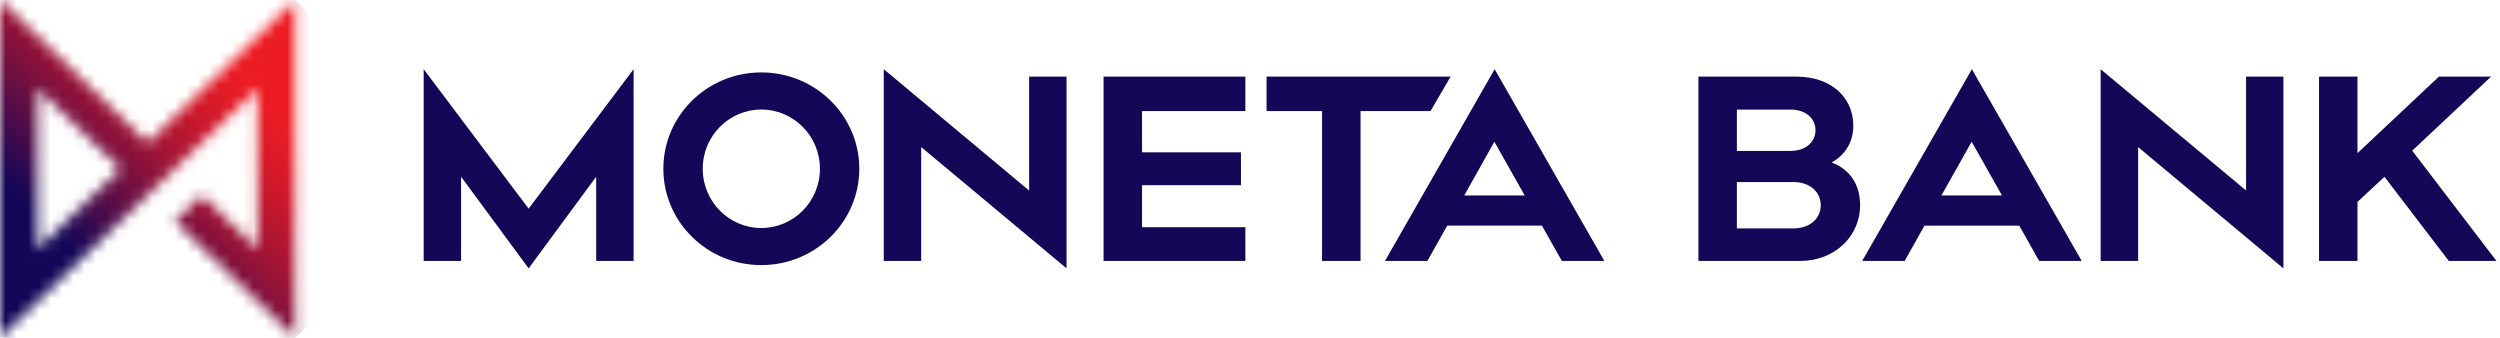
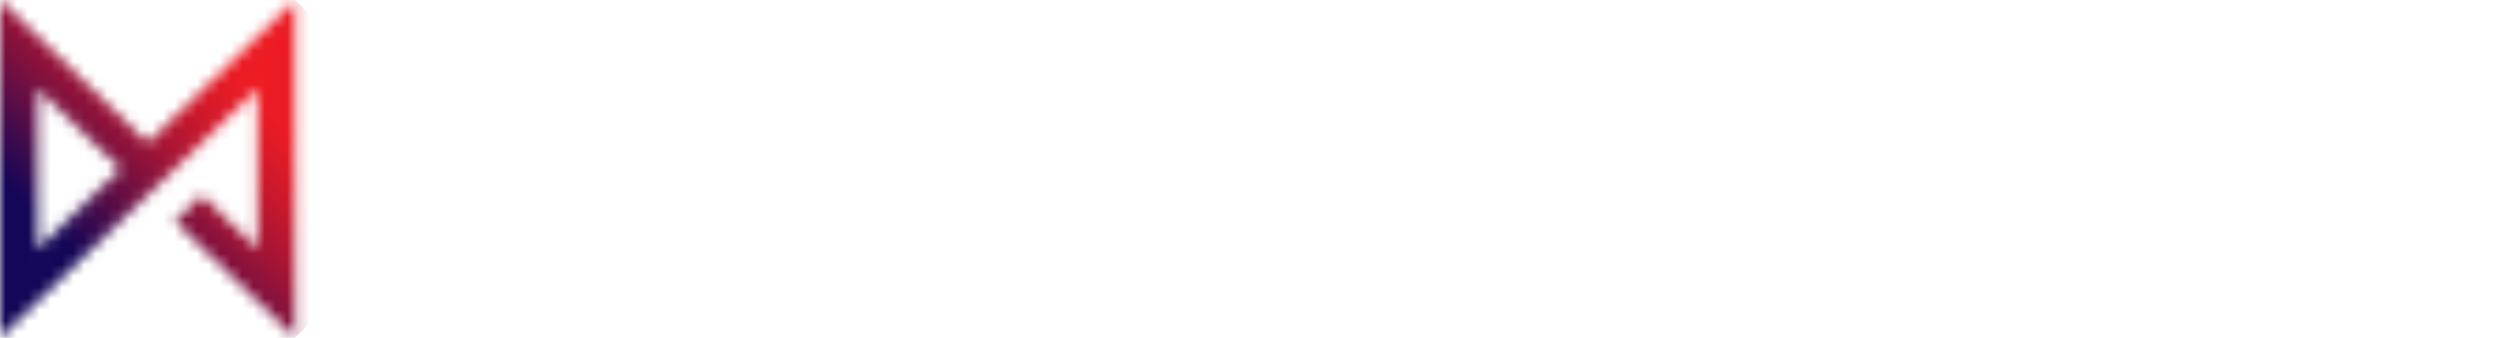
<svg xmlns="http://www.w3.org/2000/svg" width="222" height="30" viewBox="0 0 222 30" fill="none">
  <mask id="mask0_3311_115" style="mask-type:luminance" maskUnits="userSpaceOnUse" x="0" y="0" width="27" height="30">
    <path d="M13.105 12.672L0 0V30L13.044 17.386L15.514 15.003H15.511L22.864 7.89V22.113L17.921 17.33L15.509 19.654L26.21 30V0L13.107 12.672H13.105ZM3.345 22.11V7.887L10.697 14.997L3.345 22.11Z" fill="white" />
  </mask>
  <g mask="url(#mask0_3311_115)">
    <path d="M-15.001 14.997L13.105 -13.107L41.209 14.997L13.105 43.103L-15.001 14.997Z" fill="url(#paint0_linear_3311_115)" />
  </g>
-   <path d="M52.941 23.171H56.263V6.145L46.943 18.528L37.622 6.145V23.171H40.943V15.692L46.943 23.83L52.941 15.692V23.171ZM72.81 14.987C72.81 17.892 70.482 20.245 67.604 20.245C64.725 20.245 62.401 17.892 62.401 14.987C62.401 12.083 64.73 9.728 67.604 9.728C70.477 9.728 72.81 12.079 72.81 14.987ZM76.305 14.987C76.305 10.264 72.409 6.431 67.604 6.431C62.798 6.431 58.906 10.262 58.906 14.987C58.906 19.712 62.804 23.541 67.604 23.541C72.404 23.541 76.305 19.709 76.305 14.987ZM81.801 13.057L94.71 23.83V6.805H91.387V16.921L78.478 6.145V23.171H81.801V13.059V13.057ZM97.996 23.171H110.589V20.175H101.414V16.448H110.197V13.528H101.414V9.86H110.589V6.805H97.996V23.169V23.171ZM127.034 9.86L128.812 6.805H112.47V9.86H117.398V23.169H120.816V9.86H127.032H127.034ZM135.395 17.357H130.025L132.701 12.586L135.395 17.357ZM138.692 23.169H142.466L132.725 6.143L122.988 23.169H126.754L128.513 20.035H136.922L138.692 23.169ZM161.682 18.224C161.682 19.364 160.764 20.282 159.247 20.282H154.234V16.165H159.247C160.764 16.165 161.682 17.083 161.682 18.223M161.216 11.561C161.216 12.566 160.4 13.4 158.999 13.4H154.235V9.73H158.999C160.402 9.73 161.216 10.552 161.216 11.562M162.644 14.424C163.771 13.827 164.574 12.675 164.574 11.163C164.574 8.672 162.632 6.805 159.534 6.805H150.819V23.173H159.841C162.955 23.173 165.178 20.956 165.178 18.219C165.178 16.298 164.178 14.991 162.643 14.426M177.777 17.357H172.4L175.084 12.585L177.777 17.357ZM181.077 23.171H184.858L175.104 6.145L165.363 23.171H169.135L170.893 20.038H179.309L181.077 23.171ZM189.866 13.061L202.767 23.83V6.803H199.451V16.914L186.537 6.145V23.171H189.865V13.061H189.866ZM214.205 13.382L221.208 6.803H216.578L209.343 13.6V6.803H205.93V23.171H209.343V17.932L211.739 15.699L217.452 23.171H221.687L214.206 13.382H214.205Z" fill="#140757" />
  <defs>
    <linearGradient id="paint0_linear_3311_115" x1="-1.019" y1="28.852" x2="27.041" y2="0.792" gradientUnits="userSpaceOnUse">
      <stop stop-color="#140757" />
      <stop offset="0.25" stop-color="#140757" />
      <stop offset="0.29" stop-color="#270852" />
      <stop offset="0.43" stop-color="#6C0F42" />
      <stop offset="0.55" stop-color="#A31435" />
      <stop offset="0.66" stop-color="#CB182B" />
      <stop offset="0.75" stop-color="#E41B26" />
      <stop offset="0.8" stop-color="#ED1C24" />
      <stop offset="1" stop-color="#ED1C24" />
    </linearGradient>
  </defs>
</svg>